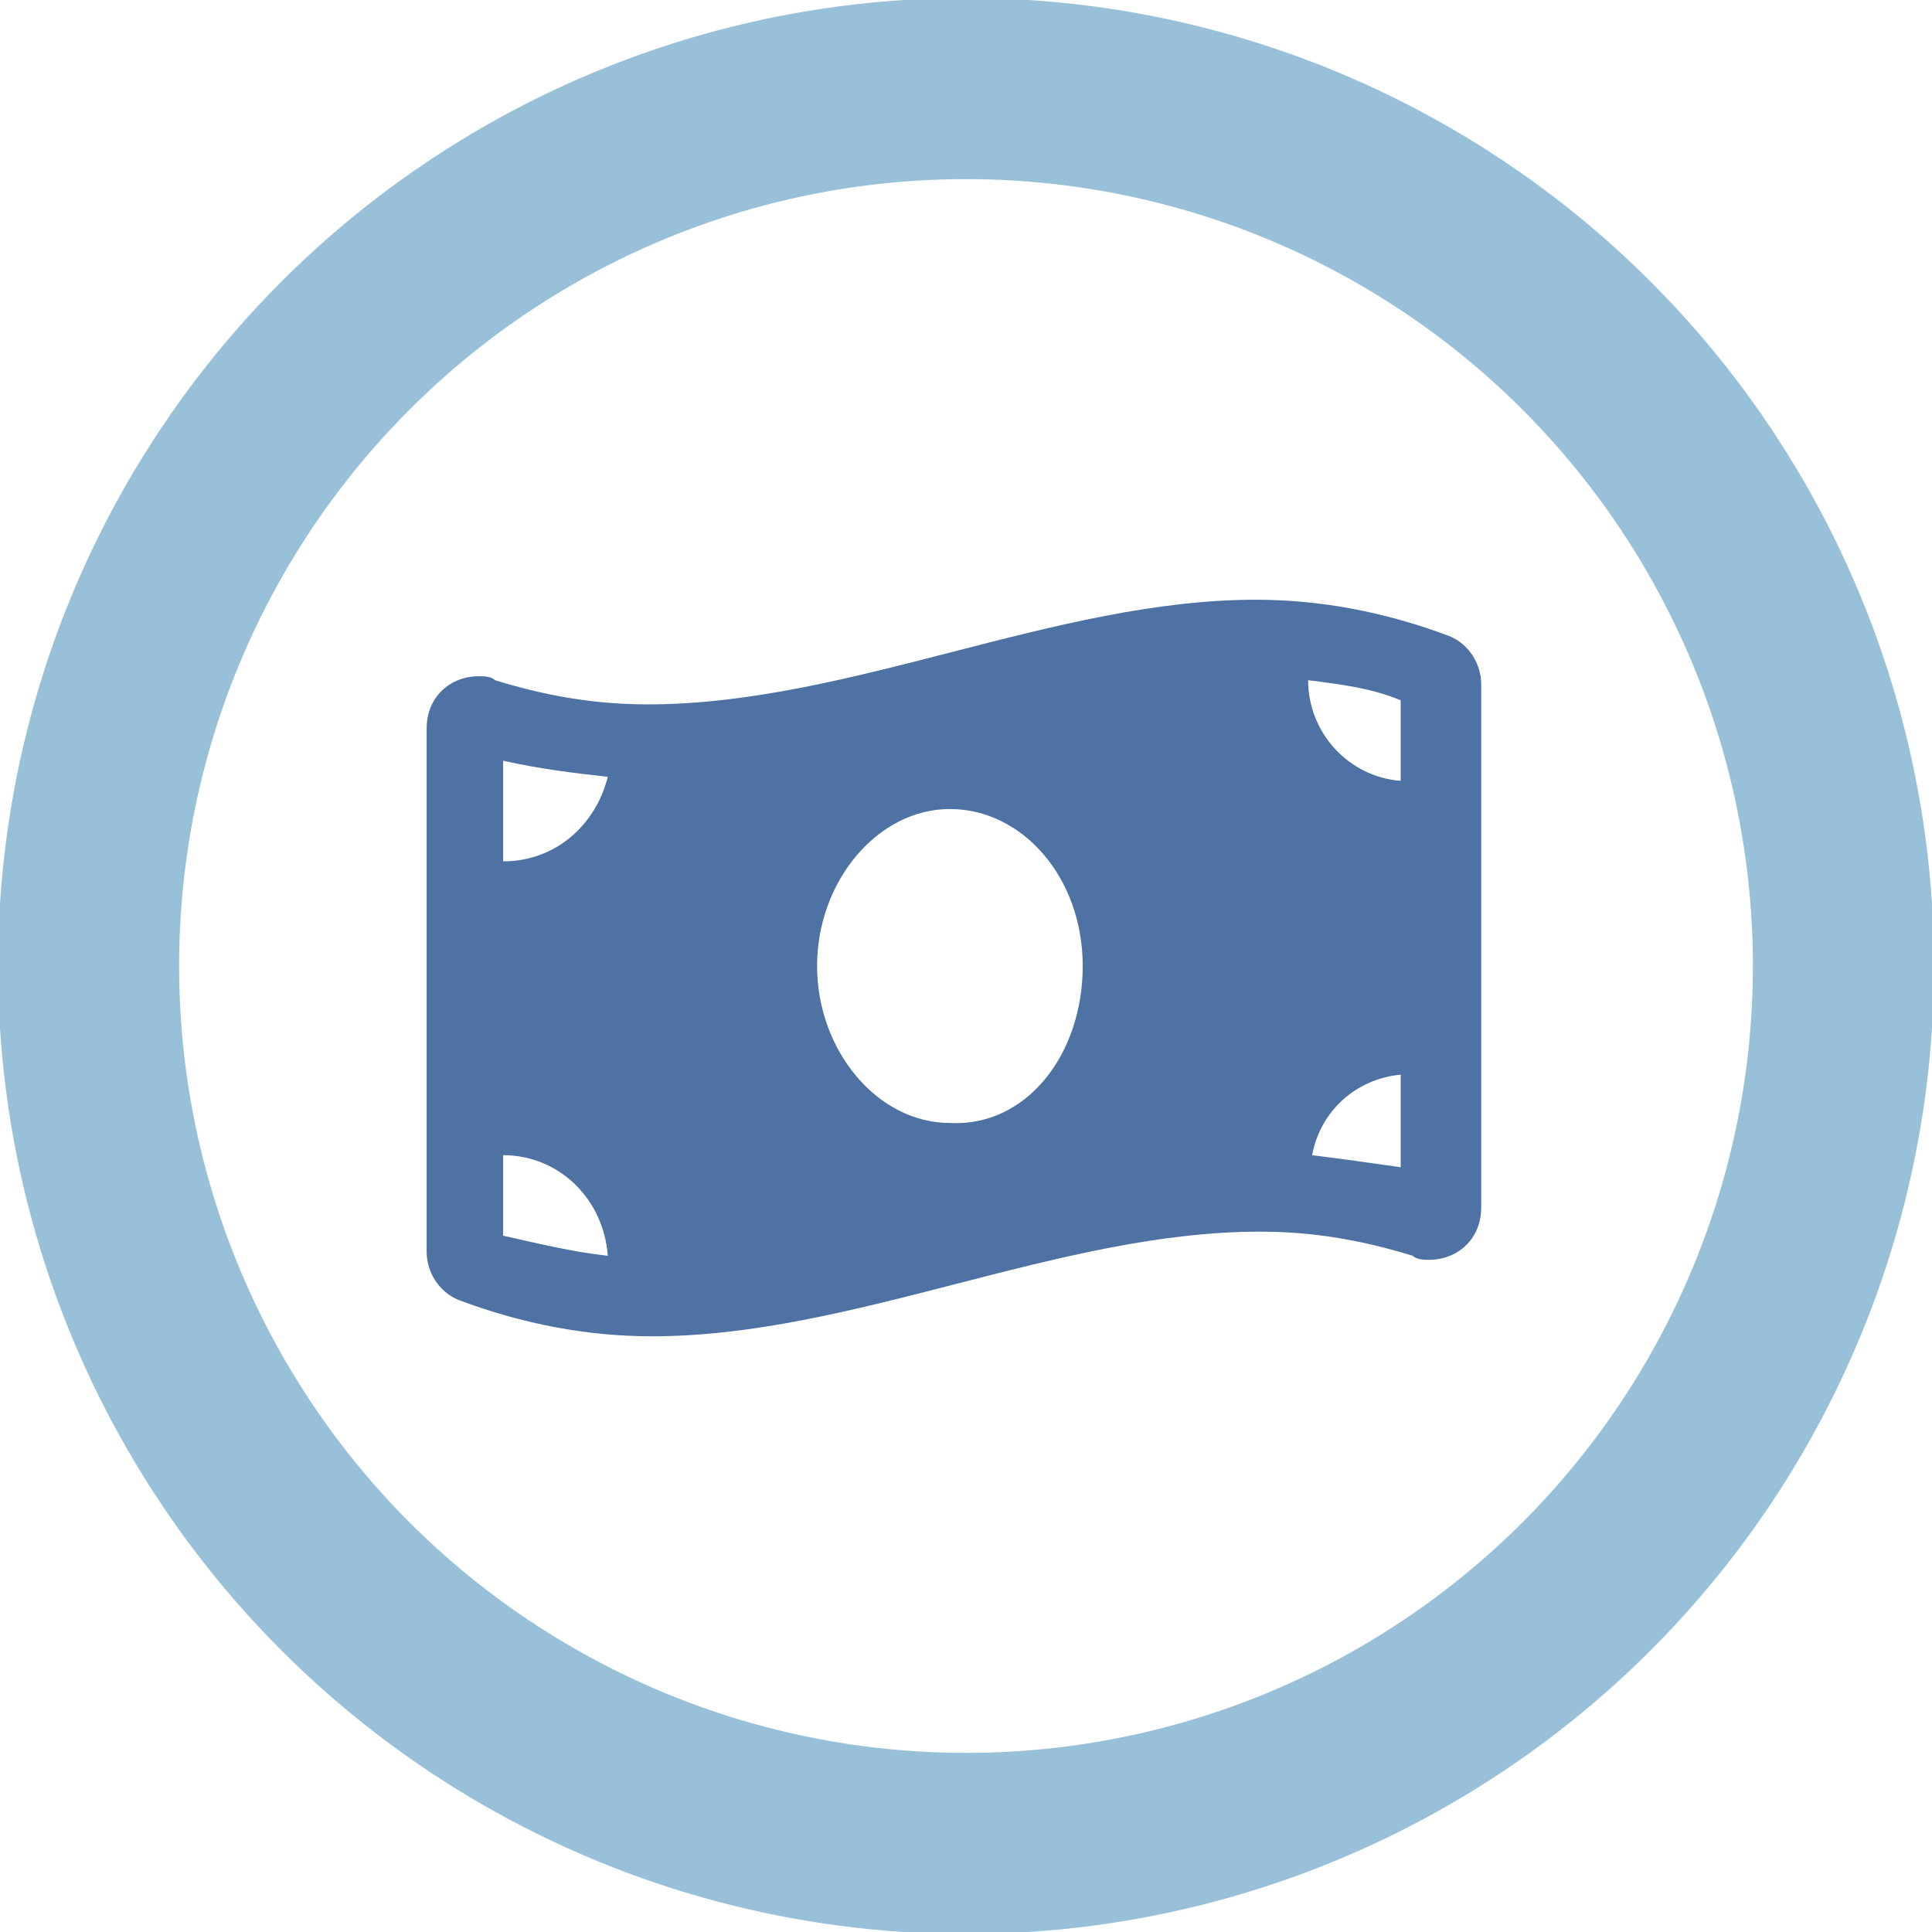
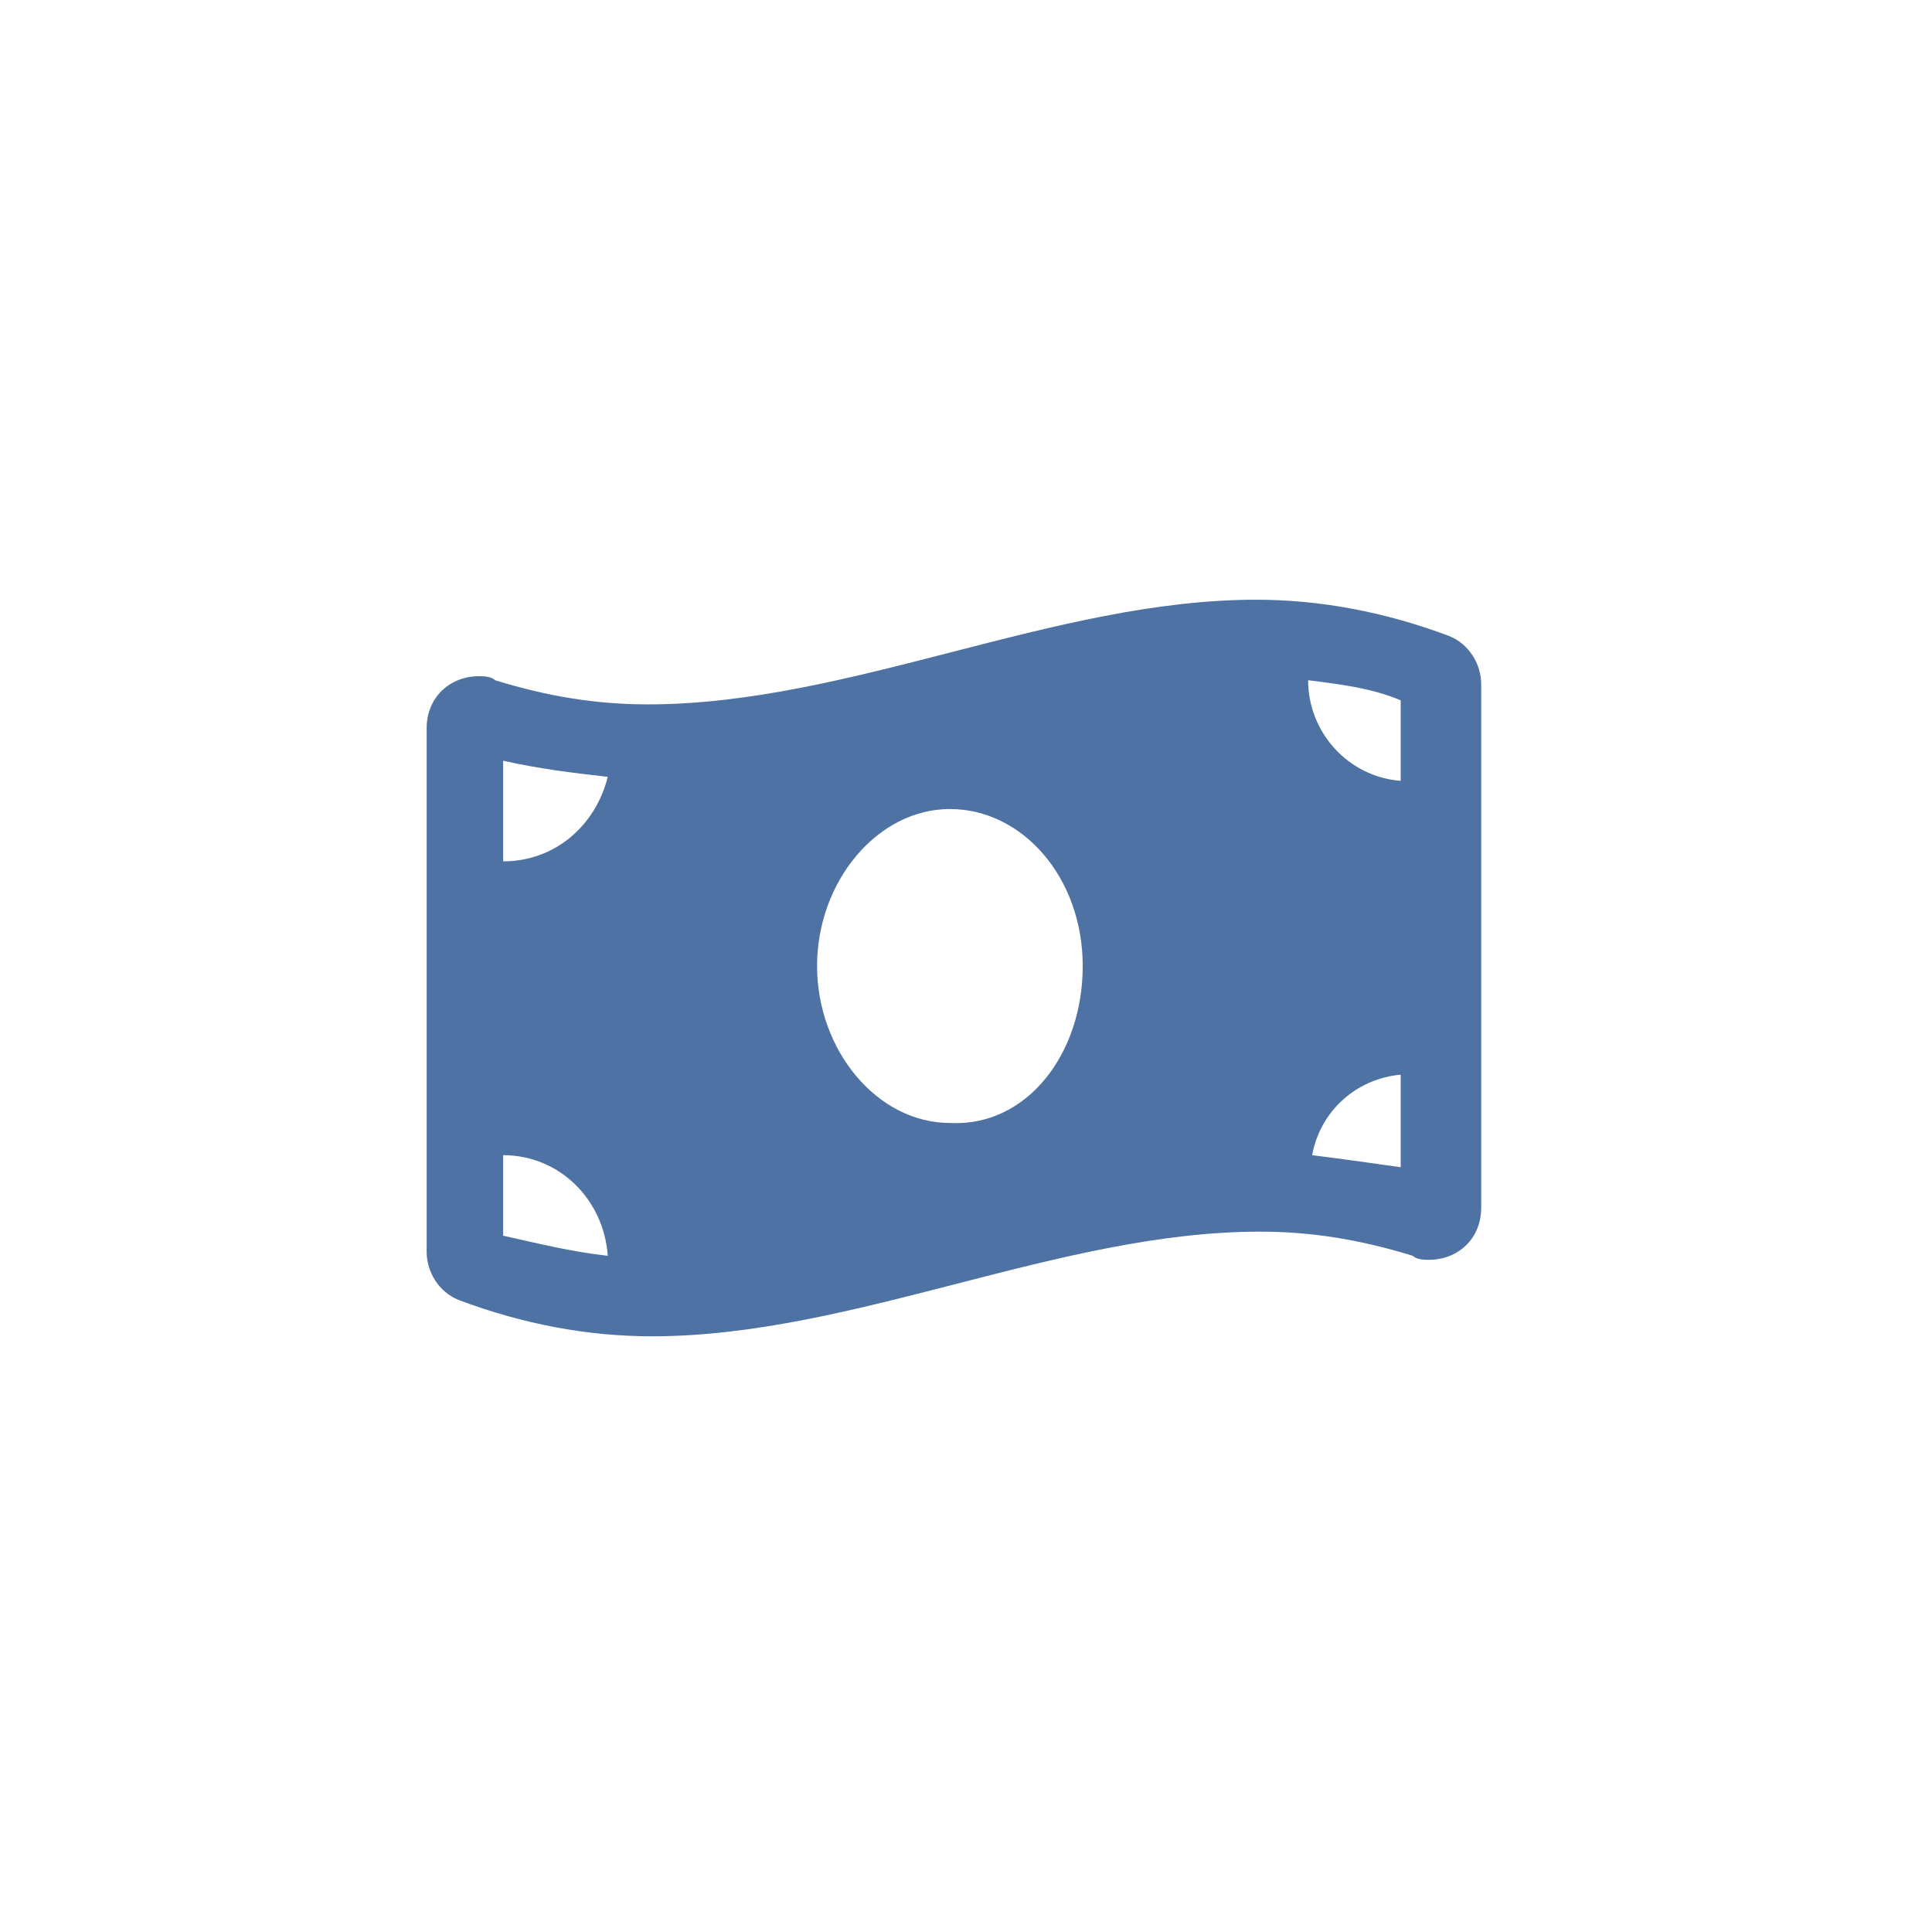
<svg xmlns="http://www.w3.org/2000/svg" viewBox="0 0 48 48">
  <g fill="none">
-     <circle cx="24" cy="24" r="24" />
-     <circle cx="24" cy="24" r="21.8" stroke="#98c1d9" stroke-width="4.5" />
-   </g>
-   <path d="M36.8 17v13c0 .8-.6 1.3-1.3 1.3-.1 0-.3 0-.4-.1-1.3-.4-2.5-.6-3.8-.6-5 0-10.1 2.6-15.1 2.6-1.6 0-3.2-.3-4.8-.9-.5-.2-.8-.7-.8-1.2v-13c0-.8.6-1.3 1.3-1.3.1 0 .3 0 .4.1 1.3.4 2.5.6 3.8.6 5 0 10.1-2.6 15.1-2.6 1.6 0 3.2.3 4.8.9.5.2.8.7.8 1.2zm-24.3 4.4c1.3 0 2.3-.9 2.6-2.1-.9-.1-1.7-.2-2.6-.4v2.5zm2.6 9.8c-.1-1.4-1.2-2.5-2.6-2.5v2c.9.2 1.7.4 2.6.5zM26.9 24c0-2.2-1.5-3.9-3.3-3.9-1.8 0-3.3 1.8-3.3 3.9s1.5 3.9 3.3 3.9c1.9.1 3.3-1.7 3.3-3.9zm7.9-6.6c-.7-.3-1.5-.4-2.3-.5 0 1.3 1 2.4 2.3 2.5v-2zm0 9.3c-1.1.1-2 .9-2.2 2 .8.1 1.5.2 2.2.3v-2.3z" fill="#4d72a3" />
+     </g>
+   <path d="M36.8 17v13c0 .8-.6 1.3-1.3 1.3-.1 0-.3 0-.4-.1-1.3-.4-2.5-.6-3.8-.6-5 0-10.1 2.6-15.1 2.6-1.6 0-3.2-.3-4.8-.9-.5-.2-.8-.7-.8-1.2v-13c0-.8.6-1.3 1.3-1.3.1 0 .3 0 .4.1 1.3.4 2.5.6 3.8.6 5 0 10.1-2.6 15.1-2.6 1.6 0 3.2.3 4.8.9.5.2.8.7.8 1.2m-24.3 4.4c1.3 0 2.3-.9 2.6-2.1-.9-.1-1.7-.2-2.6-.4v2.5zm2.6 9.8c-.1-1.4-1.2-2.5-2.6-2.5v2c.9.2 1.7.4 2.6.5zM26.9 24c0-2.2-1.5-3.9-3.3-3.9-1.8 0-3.3 1.8-3.3 3.9s1.5 3.9 3.3 3.9c1.9.1 3.3-1.7 3.3-3.9zm7.9-6.6c-.7-.3-1.5-.4-2.3-.5 0 1.3 1 2.4 2.3 2.5v-2zm0 9.3c-1.1.1-2 .9-2.2 2 .8.1 1.5.2 2.2.3v-2.3z" fill="#4d72a3" />
</svg>